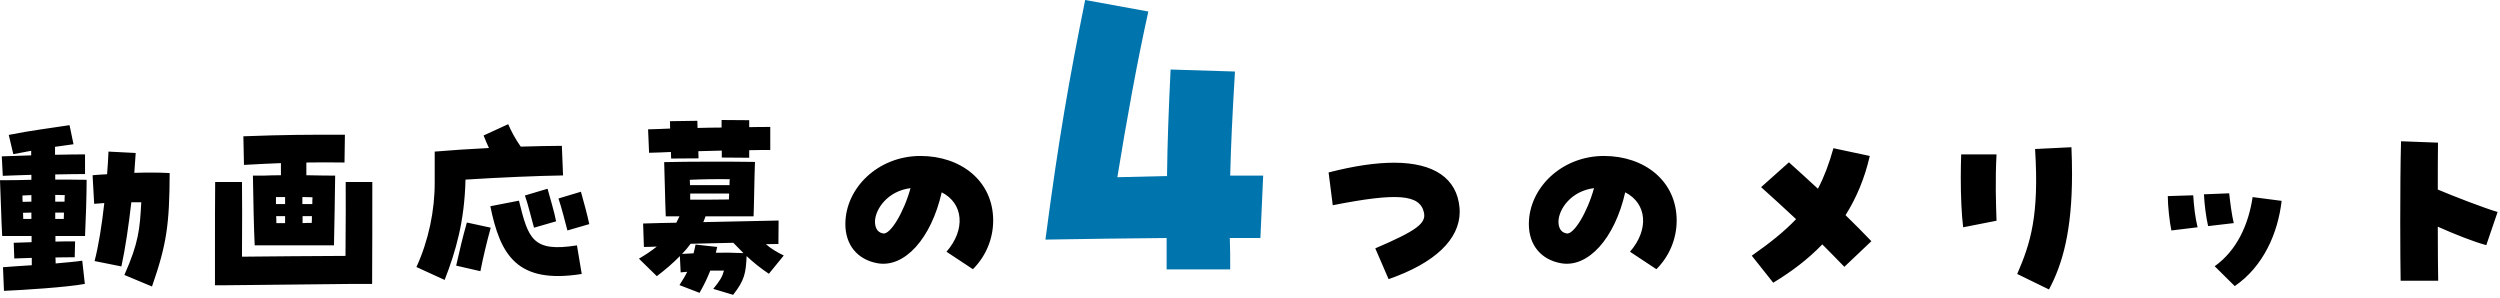
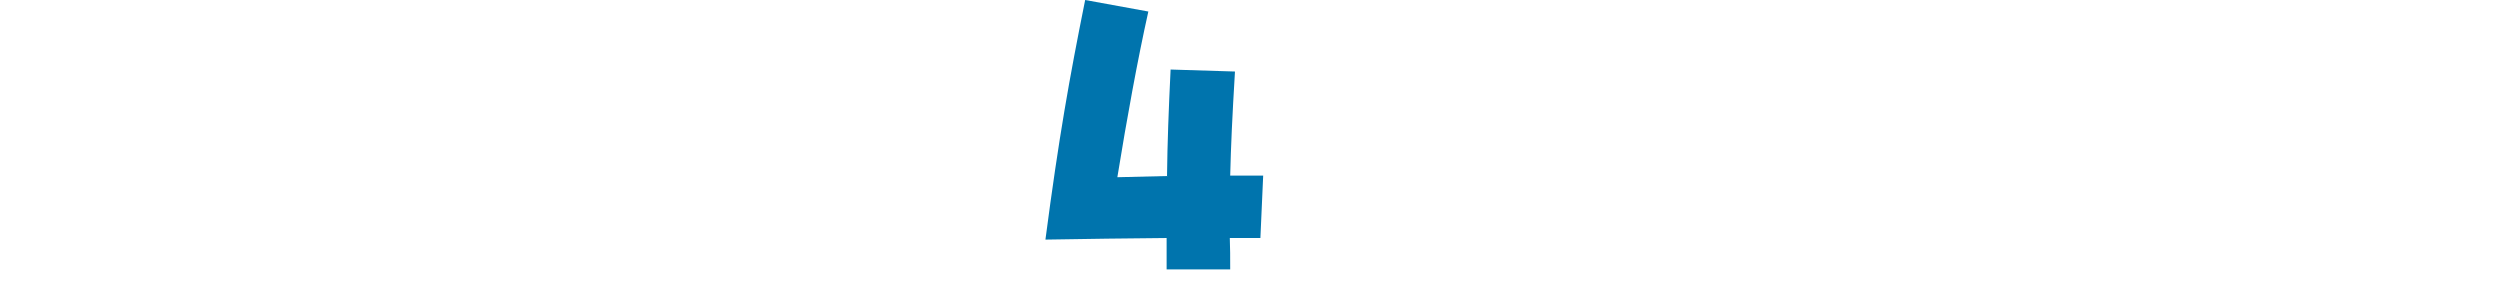
<svg xmlns="http://www.w3.org/2000/svg" width="755" height="90" viewBox="0 0 755 90" fill="none">
-   <path d="M1.2 87.84L0.9 80.7C2.88 80.52 6.06 80.34 9.6 80.1C9.6 79.56 9.6 78.84 9.6 77.88C7.92 77.94 6.18 78 4.32 78.06L4.14 73.32C6.18 73.26 7.92 73.2 9.54 73.14C9.54 72.54 9.54 71.94 9.54 71.28H0.66C0.42 67.38 0.18 57.84 -2.38419e-06 54.42C3.42 54.42 5.7 54.42 9.48 54.3C9.48 53.82 9.48 53.28 9.48 52.8C6.24 52.92 3.18 52.98 0.84 53.1L0.54 47.22C3.06 47.16 6.18 47.04 9.42 46.92C9.42 46.44 9.42 45.96 9.42 45.54C7.68 45.84 5.94 46.2 4.02 46.56L2.64 40.74C9.96 39.3 14.04 38.88 21 37.8L22.2 43.56C20.16 43.86 18.36 44.1 16.62 44.34C16.62 45 16.62 45.84 16.62 46.74C20.1 46.68 23.28 46.62 25.68 46.62V52.56C23.28 52.56 20.04 52.62 16.68 52.68C16.68 53.16 16.68 53.7 16.68 54.24C19.8 54.24 22.92 54.24 26.16 54.3C26.16 59.16 25.92 66.42 25.68 71.28H16.74C16.74 71.82 16.74 72.42 16.74 72.96C18.54 72.9 20.46 72.9 22.68 72.9L22.56 77.7C20.46 77.7 18.54 77.7 16.74 77.76C16.8 78.48 16.8 79.08 16.8 79.56C20.04 79.26 23.04 79.02 24.84 78.72L25.62 85.74C20.16 86.76 6.84 87.6 1.2 87.84ZM36.66 80.46L28.56 78.84C29.76 74.28 30.78 67.86 31.5 61.32C30.54 61.38 29.52 61.5 28.44 61.56L27.96 52.92C29.4 52.8 30.9 52.68 32.34 52.62C32.52 50.16 32.7 47.88 32.76 45.78L40.98 46.2C40.86 48 40.74 50.04 40.56 52.2C44.22 52.08 47.82 52.08 51.24 52.26C51.18 67.8 50.34 73.8 45.9 86.52L37.56 83.04C41.88 73.32 42.24 69.18 42.66 61.08C41.7 61.08 40.68 61.08 39.66 61.08C38.88 67.92 37.86 75 36.66 80.46ZM16.68 60.9C17.58 60.9 18.48 60.9 19.5 60.9C19.5 60.24 19.5 59.58 19.56 58.92C18.54 58.92 17.58 58.86 16.68 58.86C16.68 59.52 16.68 60.18 16.68 60.9ZM6.78 59.04C6.78 59.64 6.78 60.3 6.84 60.96C7.8 60.96 8.64 60.9 9.48 60.9C9.48 60.24 9.48 59.58 9.48 58.92C8.58 58.98 7.68 58.98 6.78 59.04ZM16.68 64.2C16.68 64.86 16.68 65.46 16.68 66.12C17.52 66.12 18.36 66.12 19.26 66.12C19.26 65.46 19.32 64.86 19.32 64.2C18.48 64.2 17.58 64.2 16.68 64.2ZM7.02 66.12C7.92 66.12 8.7 66.12 9.48 66.12C9.48 65.52 9.48 64.86 9.48 64.2C8.7 64.2 7.8 64.26 6.96 64.26C6.96 64.86 7.02 65.52 7.02 66.12ZM76.92 74.1C76.68 69.6 76.5 60.66 76.38 53.04H79.5C81.18 52.98 82.98 52.92 84.84 52.92V49.26C81.54 49.38 77.94 49.56 73.68 49.8L73.5 41.16C86.4 40.68 92.22 40.68 104.16 40.68L104.04 49.08C99.78 49.02 96.18 49.02 92.52 49.08V52.92C95.76 52.98 98.76 53.04 101.22 53.04C101.16 57.48 100.98 69.48 100.86 74.1H76.92ZM64.92 86.16V77.7C64.92 69.54 64.92 58.32 64.98 54.96H73.08C73.14 58.08 73.14 69.24 73.08 77.52C81.9 77.4 94.86 77.34 104.34 77.28C104.4 68.76 104.46 57.66 104.4 54.96H112.44C112.44 60.66 112.44 79.14 112.38 85.74H106.8C95.34 85.92 73.5 86.04 66.78 86.16H64.92ZM83.34 61.62H86.1V59.52H83.34V61.62ZM91.32 61.62H94.32C94.32 60.9 94.32 60.18 94.38 59.58C93.36 59.52 92.34 59.52 91.32 59.52V61.62ZM83.46 67.38H86.1V65.28H83.4C83.46 66 83.46 66.72 83.46 67.38ZM91.38 67.38C92.28 67.32 93.18 67.32 94.14 67.32C94.2 66.66 94.2 65.94 94.2 65.28H91.38V67.38ZM134.28 84.54L125.76 80.64C129.42 72.66 131.34 63.54 131.28 54.84V45.78C136.08 45.36 141.84 45 147.66 44.7C147.12 43.56 146.64 42.36 146.04 40.92L153.48 37.5C154.38 39.66 155.7 42.06 157.26 44.28C161.88 44.16 166.2 44.04 169.68 44.04L170.04 52.98C162.3 53.1 151.08 53.58 140.58 54.24C140.28 66.96 137.64 75.9 134.28 84.54ZM145.08 81.9L137.76 80.22C138.72 76.02 139.68 71.76 141 67.2L148.2 68.76C146.94 73.38 145.92 77.64 145.08 81.9ZM175.68 82.74C156.06 85.86 151.08 76.98 148.08 62.28L156.72 60.6C159.54 72.06 160.8 76.26 174.24 74.1L175.68 82.74ZM161.28 68.76C160.44 65.88 159.48 61.68 158.52 59.04L165.36 57C166.08 59.64 167.46 64.2 167.94 66.84L161.28 68.76ZM171.36 69.6C170.58 66.66 169.56 62.58 168.66 59.94L175.44 57.9C176.16 60.48 177.42 65.04 177.96 67.68L171.36 69.6ZM202.68 47.88C202.68 47.28 202.62 46.62 202.62 45.9C200.4 46.02 198.18 46.08 196.02 46.14L195.72 39.06C197.76 39 200.04 38.94 202.38 38.82C202.38 38.04 202.32 37.26 202.32 36.6L210.6 36.48C210.6 37.08 210.66 37.8 210.66 38.64C213.12 38.58 215.58 38.52 217.92 38.52V36.24L226.26 36.3V38.4C228.66 38.34 230.88 38.34 232.62 38.34V45.3C230.58 45.3 228.48 45.3 226.26 45.36V47.64L217.98 47.58V45.48L210.9 45.66C210.9 46.44 210.96 47.22 210.96 47.82L202.68 47.88ZM221.4 89.04L215.4 87.24C217.56 84.6 218.1 83.64 218.64 81.72H214.5C213.66 83.88 212.7 85.92 211.26 88.44L205.2 86.1C206.16 84.6 206.94 83.34 207.54 82.08L205.56 82.26L205.32 77.34C203.22 79.5 200.88 81.48 198.36 83.4L192.96 78.12C195 76.92 196.8 75.72 198.36 74.46C196.98 74.52 195.66 74.58 194.46 74.58L194.22 67.5C197.58 67.38 200.94 67.32 204.24 67.26C204.6 66.6 204.9 66 205.2 65.34H201.06C200.88 61.5 200.7 51.9 200.58 48.96C208.32 48.78 220.56 48.78 228 48.9C227.82 53.28 227.7 63.18 227.58 65.34H213.06C212.88 65.94 212.64 66.48 212.4 67.08C220.08 66.9 227.7 66.78 235.14 66.6L235.08 73.68C233.82 73.68 232.56 73.74 231.3 73.74C232.74 75 234.36 76.02 236.7 77.16L232.2 82.68C229.68 81 227.46 79.2 225.48 77.34C225.24 82.5 224.88 84.6 221.4 89.04ZM208.38 55.92H220.32C220.32 55.26 220.32 54.66 220.38 54.12C216.48 54.06 212.16 54.12 208.32 54.3C208.32 54.78 208.38 55.38 208.38 55.92ZM208.44 60.3C213.36 60.3 216.18 60.3 220.14 60.24C220.14 59.7 220.2 59.04 220.2 58.44H208.44V60.3ZM205.98 76.68L209.46 76.5C209.64 75.72 209.88 74.82 210.06 73.86L216.6 74.58C216.48 75.18 216.3 75.78 216.18 76.32C218.82 76.26 221.58 76.32 224.52 76.44C223.5 75.42 222.48 74.4 221.46 73.32C217.14 73.38 212.82 73.56 208.56 73.62C207.78 74.7 206.94 75.72 205.98 76.68ZM293.82 81.3L285.84 76.02C291.66 69.36 291 61.44 284.4 58.08C281.22 72.06 273.18 80.94 265.02 79.5C258.96 78.42 255.3 73.98 255.3 67.68C255.3 56.76 265.2 47.1 277.98 47.1C290.22 47.1 299.94 54.66 299.94 66.6C299.94 72.12 297.72 77.4 293.82 81.3ZM266.7 70.5C268.86 70.92 272.94 64.2 274.98 56.82C268.14 57.66 264.36 63.06 264.24 66.84C264.24 68.22 264.6 70.14 266.7 70.5ZM419.354 84.3L415.334 75C427.814 69.66 430.754 67.44 430.034 64.2C428.834 58.68 421.934 58.14 402.494 61.98L401.234 52.08C408.914 50.1 415.454 49.14 421.034 49.14C433.094 49.14 439.994 53.88 440.774 62.7C440.834 63.3 440.834 63.6 440.834 63.9C440.834 72.3 433.334 79.44 419.354 84.3ZM500.234 81.3L492.254 76.02C498.074 69.36 497.414 61.44 490.814 58.08C487.634 72.06 479.594 80.94 471.434 79.5C465.374 78.42 461.714 73.98 461.714 67.68C461.714 56.76 471.614 47.1 484.394 47.1C496.634 47.1 506.354 54.66 506.354 66.6C506.354 72.12 504.134 77.4 500.234 81.3ZM473.114 70.5C475.274 70.92 479.354 64.2 481.394 56.82C474.554 57.66 470.774 63.06 470.654 66.84C470.654 68.22 471.014 70.14 473.114 70.5ZM535.514 85.38L529.034 77.22C534.614 73.32 538.934 69.84 542.414 66.18C538.814 62.82 535.214 59.52 531.854 56.52L540.254 49.02C542.954 51.42 545.954 54.18 549.014 57C550.874 53.46 552.374 49.5 553.694 44.76L564.674 47.1C563.114 53.94 560.594 59.82 557.354 64.98C560.234 67.8 562.934 70.5 565.154 72.84L556.994 80.58C555.074 78.6 552.794 76.26 550.334 73.8C546.014 78.3 540.974 82.08 535.514 85.38ZM618.794 87.42L609.194 82.74C613.274 73.38 615.854 64.98 614.594 45L625.574 44.46C625.694 47.34 625.754 50.04 625.754 52.56C625.754 69.6 622.934 79.68 618.794 87.42ZM592.874 68.64C592.394 64.8 592.154 59.28 592.154 53.58C592.154 51.24 592.214 48.9 592.274 46.62H602.954C602.534 54.12 602.774 61.74 602.954 66.66L592.874 68.64ZM674.894 86.4L668.834 80.4C675.494 75.66 679.034 67.92 680.294 59.52L689.054 60.66C687.914 70.5 683.534 80.46 674.894 86.4ZM655.754 69.6C655.214 67.08 654.674 62.16 654.674 59.22L662.354 58.98C662.534 62.1 662.954 65.82 663.674 68.64L655.754 69.6ZM666.854 68.28C666.254 65.82 665.714 61.56 665.594 58.68L673.214 58.38C673.514 61.14 673.994 64.92 674.594 67.38L666.854 68.28ZM724.994 84.78C724.934 81.54 724.874 74.64 724.874 66.96C724.874 58.44 724.934 48.96 725.114 42.66L736.274 43.08C736.214 46.92 736.214 51.96 736.214 57.24C740.834 59.22 750.374 62.88 754.274 64.02L750.854 74.04C746.714 72.9 741.194 70.68 736.214 68.46C736.214 75.54 736.274 81.78 736.334 84.78H724.994Z" fill="black" />
  <path d="M315.72 72.36C319.8 41.28 322.92 23.88 327.72 4.76837e-07L346.8 3.48C343.56 18 340.32 35.76 337.44 53.52C342.24 53.4 347.28 53.28 352.44 53.16C352.56 43.08 352.92 33.48 353.52 21L372.96 21.6C372.12 35.76 371.76 43.56 371.52 53.04C375.12 53.04 378.48 53.04 381.48 53.04L380.64 71.88C377.64 71.88 374.64 71.88 371.4 71.88C371.52 74.76 371.52 77.88 371.52 81.36H352.32C352.32 78 352.32 74.88 352.32 71.88C340.56 72 328.2 72.12 315.72 72.36Z" fill="#0074AD" />
</svg>